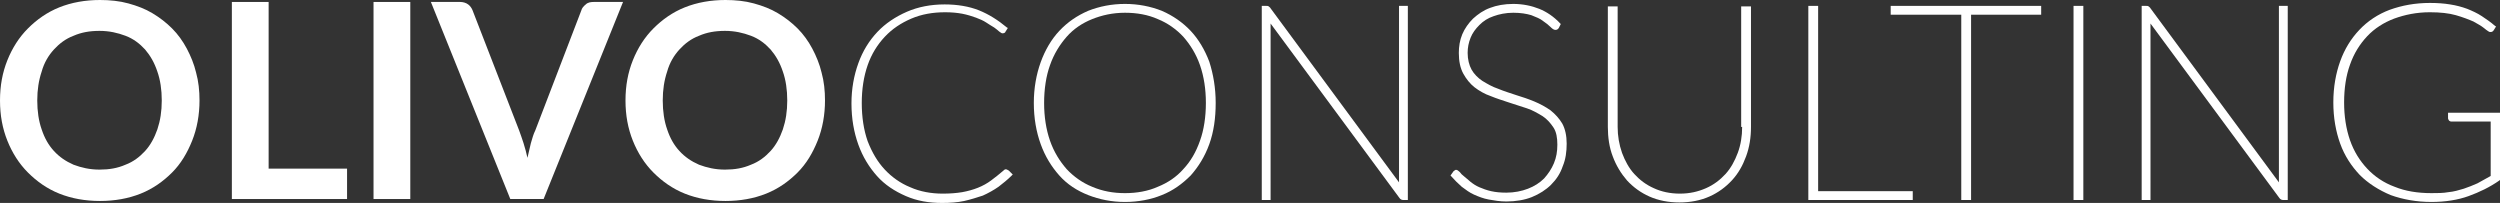
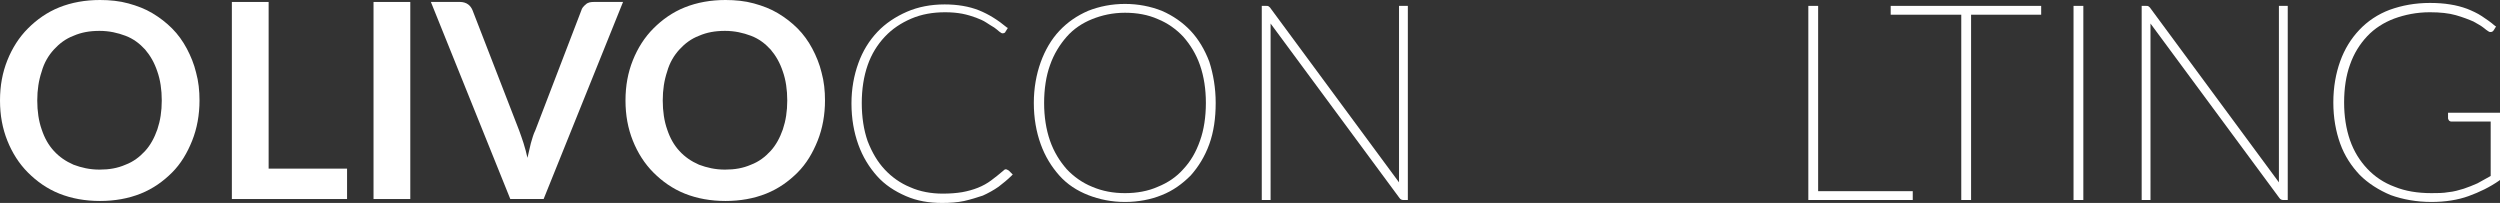
<svg xmlns="http://www.w3.org/2000/svg" viewBox="150.5 176 510 41.4">
  <rect x="150.5" y="176" width="510" height="41.4" fill="#333333" stroke="none" />
  <defs>
    <style type="text/css">
	.st0{fill:#7F8C34;}
	.st1{fill:#585857;}
</style>
  </defs>
  <g>
    <path class="st1" d="M191.2,196.5c0,2.9-0.5,5.7-1.5,8.2c-1,2.5-2.3,4.7-4.1,6.5c-1.8,1.8-3.9,3.3-6.4,4.3c-2.5,1-5.3,1.5-8.3,1.5 c-3,0-5.8-0.5-8.3-1.5c-2.5-1-4.6-2.5-6.4-4.3c-1.8-1.8-3.2-4-4.2-6.5c-1-2.5-1.5-5.2-1.5-8.2s0.5-5.7,1.5-8.2 c1-2.5,2.4-4.7,4.2-6.5c1.8-1.8,3.9-3.3,6.4-4.3c2.5-1,5.3-1.5,8.3-1.5c2,0,4,0.2,5.8,0.7c1.8,0.5,3.4,1.1,4.9,2 c1.5,0.9,2.8,1.9,4,3.1c1.2,1.2,2.2,2.6,3,4.1c0.8,1.5,1.5,3.2,1.9,4.9C191,192.6,191.2,194.5,191.2,196.5z M183.5,196.5 c0-2.2-0.3-4.2-0.9-5.9c-0.6-1.8-1.4-3.2-2.5-4.5c-1.1-1.2-2.4-2.2-4-2.8c-1.6-0.6-3.3-1-5.3-1c-2,0-3.7,0.3-5.3,1 c-1.6,0.6-2.9,1.6-4,2.8c-1.1,1.2-2,2.7-2.5,4.5c-0.6,1.8-0.9,3.7-0.9,5.9c0,2.2,0.3,4.2,0.9,5.9c0.6,1.8,1.4,3.2,2.5,4.4 c1.1,1.2,2.4,2.1,4,2.8c1.6,0.6,3.3,1,5.3,1c2,0,3.7-0.3,5.3-1c1.6-0.6,2.9-1.6,4-2.8c1.1-1.2,1.9-2.7,2.5-4.4 C183.2,200.6,183.5,198.7,183.5,196.5z" style="fill: rgb(255, 255, 255);" />
    <path class="st1" d="M221.3,210.4v6.2h-23.5v-40.2h7.5v34H221.3z" style="fill: rgb(255, 255, 255);" />
    <path class="st1" d="M234.2,216.6h-7.5v-40.2h7.5V216.6z" style="fill: rgb(255, 255, 255);" />
    <path class="st1" d="M277.6,176.4l-16.2,40.2h-6.8l-16.2-40.2h6c0.6,0,1.2,0.2,1.6,0.5c0.4,0.3,0.7,0.7,0.9,1.2l9.5,24.5 c0.3,0.8,0.6,1.7,0.9,2.6c0.3,1,0.6,2,0.8,3c0.2-1,0.5-2,0.7-3c0.3-1,0.5-1.8,0.9-2.6l9.4-24.5c0.1-0.4,0.4-0.8,0.9-1.2 c0.4-0.4,1-0.5,1.6-0.5H277.6z" style="fill: rgb(255, 255, 255);" />
    <path class="st1" d="M318.8,196.5c0,2.9-0.5,5.7-1.5,8.2c-1,2.5-2.3,4.7-4.1,6.5c-1.8,1.8-3.9,3.3-6.4,4.3c-2.5,1-5.3,1.5-8.3,1.5 c-3,0-5.8-0.5-8.3-1.5c-2.5-1-4.6-2.5-6.4-4.3c-1.8-1.8-3.2-4-4.2-6.5c-1-2.5-1.5-5.2-1.5-8.2s0.5-5.7,1.5-8.2 c1-2.5,2.4-4.7,4.2-6.5c1.8-1.8,3.9-3.3,6.4-4.3c2.5-1,5.3-1.5,8.3-1.5c2,0,4,0.2,5.8,0.7c1.8,0.5,3.4,1.1,4.9,2 c1.5,0.9,2.8,1.9,4,3.1c1.2,1.2,2.2,2.6,3,4.1c0.8,1.5,1.5,3.2,1.9,4.9C318.6,192.6,318.8,194.5,318.8,196.5z M311.1,196.5 c0-2.2-0.3-4.2-0.9-5.9c-0.6-1.8-1.4-3.2-2.5-4.5c-1.1-1.2-2.4-2.2-4-2.8c-1.6-0.6-3.3-1-5.3-1s-3.7,0.3-5.3,1 c-1.6,0.6-2.9,1.6-4,2.8c-1.1,1.2-2,2.7-2.5,4.5c-0.6,1.8-0.9,3.7-0.9,5.9c0,2.2,0.3,4.2,0.9,5.9c0.6,1.8,1.4,3.2,2.5,4.4 c1.1,1.2,2.4,2.1,4,2.8c1.6,0.6,3.3,1,5.3,1s3.7-0.3,5.3-1c1.6-0.6,2.9-1.6,4-2.8c1.1-1.2,1.9-2.7,2.5-4.4 C310.8,200.6,311.1,198.7,311.1,196.5z" style="fill: rgb(255, 255, 255);" />
    <g>
      <path class="st0" d="M355.2,210.8c-0.8,0.7-1.7,1.4-2.5,2c-0.8,0.6-1.7,1.1-2.7,1.5c-1,0.4-2.1,0.7-3.2,0.9 c-1.2,0.2-2.5,0.3-4,0.3c-2.3,0-4.6-0.4-6.6-1.3c-2-0.8-3.8-2.1-5.2-3.6c-1.5-1.6-2.6-3.5-3.5-5.8c-0.8-2.3-1.2-4.9-1.2-7.8 c0-2.8,0.4-5.4,1.2-7.7c0.8-2.3,2-4.2,3.5-5.8c1.5-1.6,3.3-2.8,5.4-3.7c2.1-0.9,4.4-1.3,6.9-1.3c1.3,0,2.4,0.1,3.5,0.3 c1,0.2,2,0.5,2.8,0.8c0.8,0.3,1.5,0.6,2.1,1c0.6,0.4,1.1,0.7,1.6,1c0.4,0.3,0.8,0.6,1,0.8c0.3,0.2,0.5,0.4,0.7,0.4 c0.4,0,0.6-0.2,0.6-0.3l0.5-0.8l-0.2-0.1c-1.8-1.5-3.7-2.7-5.7-3.5c-2-0.8-4.4-1.2-7-1.2c-2.8,0-5.4,0.5-7.7,1.5 c-2.3,1-4.4,2.4-6,4.1c-1.7,1.8-3,3.9-3.9,6.4c-0.9,2.5-1.4,5.2-1.4,8.2c0,3.1,0.5,5.9,1.4,8.4c0.9,2.5,2.2,4.6,3.8,6.4 c1.6,1.8,3.6,3.1,5.9,4.1s4.7,1.4,7.4,1.4c1.6,0,3.1-0.1,4.5-0.4c1.3-0.3,2.6-0.7,3.8-1.1c1.1-0.5,2.2-1.1,3.2-1.8 c0.9-0.7,1.8-1.4,2.7-2.3l0.2-0.2l-0.8-0.8C355.7,210.4,355.5,210.5,355.2,210.8z" style="fill: rgb(255, 255, 255);" />
      <path class="st0" d="M393.4,182.3c-1.6-1.7-3.6-3.1-5.9-4.1c-2.3-0.9-4.8-1.4-7.5-1.4c-2.7,0-5.2,0.5-7.5,1.4 c-2.3,1-4.2,2.3-5.9,4.1c-1.6,1.7-2.9,3.9-3.8,6.4c-0.9,2.5-1.4,5.3-1.4,8.3c0,3.1,0.5,5.9,1.4,8.4c0.9,2.5,2.2,4.6,3.8,6.4 c1.6,1.8,3.6,3.1,5.9,4c2.3,0.9,4.8,1.4,7.5,1.4c2.7,0,5.3-0.5,7.5-1.4c2.3-0.9,4.2-2.3,5.9-4c1.6-1.8,2.9-3.9,3.8-6.4 c0.9-2.5,1.3-5.3,1.3-8.4c0-3.1-0.5-5.9-1.3-8.4C396.3,186.2,395,184,393.4,182.3z M380,215.4c-2.4,0-4.6-0.4-6.7-1.3 c-2-0.8-3.8-2.1-5.2-3.6c-1.4-1.6-2.6-3.5-3.4-5.8c-0.8-2.3-1.2-4.9-1.2-7.7s0.4-5.5,1.2-7.7c0.8-2.3,2-4.2,3.4-5.8 c1.4-1.6,3.2-2.8,5.2-3.6c2-0.8,4.2-1.3,6.7-1.3c2.4,0,4.7,0.4,6.7,1.3c2,0.8,3.8,2.1,5.2,3.6c1.4,1.6,2.6,3.5,3.4,5.8 c0.8,2.3,1.2,4.9,1.2,7.7s-0.4,5.5-1.2,7.7c-0.8,2.3-1.9,4.2-3.4,5.8c-1.4,1.6-3.2,2.8-5.2,3.6C384.7,215,382.4,215.4,380,215.4z " style="fill: rgb(255, 255, 255);" />
      <path class="st0" d="M435.9,213c0,0.1,0,0.1,0,0.2l-26.2-35.5c-0.1-0.2-0.3-0.3-0.4-0.4c-0.1-0.1-0.3-0.1-0.5-0.1h-0.9v39.6h1.8 V181c0-0.1,0-0.1,0-0.2l26.3,35.6c0.2,0.3,0.5,0.4,0.8,0.4h0.9v-39.6h-1.8V213z" style="fill: rgb(255, 255, 255);" />
-       <path class="st0" d="M466.8,198.5c-1-0.7-2.1-1.3-3.3-1.8c-1.2-0.5-2.4-0.9-3.7-1.3c-1.2-0.4-2.5-0.8-3.7-1.3 c-1.2-0.4-2.2-1-3.2-1.6c-0.9-0.6-1.7-1.4-2.2-2.3c-0.5-0.9-0.8-2.1-0.8-3.4c0-1.1,0.2-2.1,0.6-3.1s1-1.8,1.8-2.6 c0.8-0.8,1.7-1.4,2.9-1.8c1.1-0.4,2.5-0.7,4-0.7c1.5,0,2.7,0.2,3.7,0.5c1,0.4,1.8,0.7,2.4,1.2c0.6,0.4,1.1,0.8,1.5,1.2 c0.4,0.4,0.7,0.6,1,0.6c0.3,0,0.5-0.1,0.7-0.4l0.4-0.8l-0.1-0.1c-1.3-1.4-2.8-2.4-4.3-3c-1.5-0.6-3.3-1-5.3-1 c-1.8,0-3.4,0.3-4.7,0.8c-1.4,0.5-2.5,1.3-3.5,2.2c-0.9,0.9-1.7,2-2.2,3.2c-0.5,1.2-0.7,2.5-0.7,3.8c0,1.7,0.3,3.1,0.9,4.2 c0.6,1.1,1.4,2.1,2.3,2.8c0.9,0.7,2.1,1.4,3.3,1.8c1.2,0.5,2.5,0.9,3.7,1.3c1.2,0.4,2.5,0.8,3.7,1.2c1.2,0.4,2.2,1,3.2,1.6 c0.9,0.6,1.6,1.4,2.2,2.3c0.6,0.9,0.8,2.1,0.8,3.5c0,1.4-0.2,2.6-0.7,3.8c-0.5,1.2-1.2,2.2-2,3.1c-0.9,0.9-2,1.6-3.3,2.1 c-1.3,0.5-2.8,0.8-4.4,0.8c-1.2,0-2.2-0.1-3.1-0.3c-0.9-0.2-1.7-0.5-2.4-0.8c-0.7-0.3-1.3-0.7-1.8-1.1c-0.5-0.4-0.9-0.8-1.3-1.1 c-0.4-0.3-0.7-0.6-0.9-0.9c-0.6-0.6-0.9-0.5-1.1-0.3c-0.1,0.1-0.2,0.1-0.3,0.3l-0.5,0.7l0.1,0.1c0.7,0.8,1.4,1.5,2.2,2.2 c0.8,0.6,1.6,1.2,2.5,1.6c0.9,0.4,1.9,0.8,3,1c1.1,0.2,2.3,0.4,3.6,0.4c1.9,0,3.7-0.3,5.2-0.9c1.5-0.6,2.9-1.5,3.9-2.5 c1.1-1.1,1.9-2.3,2.4-3.8c0.6-1.4,0.8-3,0.8-4.6c0-1.6-0.3-3-0.9-4.1C468.6,200.2,467.8,199.3,466.8,198.5z" style="fill: rgb(255, 255, 255);" />
-       <path class="st0" d="M505.9,201.9c0,1.9-0.3,3.7-0.9,5.3c-0.6,1.6-1.4,3.1-2.5,4.3c-1.1,1.2-2.4,2.2-4,2.9s-3.3,1.1-5.3,1.1 s-3.8-0.4-5.3-1.1c-1.6-0.7-2.9-1.7-4-2.9c-1.1-1.2-1.9-2.7-2.5-4.3c-0.6-1.7-0.9-3.5-0.9-5.3v-24.6h-2v24.6c0,2.1,0.3,4.2,1,6 c0.7,1.9,1.7,3.5,2.9,4.9c1.3,1.4,2.8,2.5,4.6,3.3c1.8,0.8,3.9,1.2,6.1,1.2s4.3-0.4,6.1-1.2c1.8-0.8,3.3-1.9,4.6-3.3 c1.3-1.4,2.2-3,2.9-4.9c0.7-1.9,1-3.9,1-6v-24.6h-2V201.9z" style="fill: rgb(255, 255, 255);" />
      <polygon class="st0" points="521.4,177.2 519.4,177.2 519.4,216.8 540.7,216.8 540.7,215 521.4,215 &#09;&#09;&#09;" style="fill: rgb(255, 255, 255);" />
      <polygon class="st0" points="536.2,179 550.6,179 550.6,216.8 552.6,216.8 552.6,179 566.9,179 566.9,177.2 536.2,177.2 &#09;&#09;&#09;" style="fill: rgb(255, 255, 255);" />
      <rect x="573.5" y="177.2" class="st0" width="2" height="39.6" style="fill: rgb(255, 255, 255);" />
      <path class="st0" d="M615.4,213c0,0.1,0,0.1,0,0.2l-26.2-35.5c-0.1-0.2-0.3-0.3-0.4-0.4c-0.1-0.1-0.3-0.1-0.5-0.1h-0.9v39.6h1.8 V181c0-0.1,0-0.1,0-0.2l26.3,35.6c0.2,0.3,0.5,0.4,0.8,0.4h0.9v-39.6h-1.8V213z" style="fill: rgb(255, 255, 255);" />
      <path class="st0" d="M649.9,199.1v1c0,0.2,0.1,0.3,0.2,0.5c0.1,0.1,0.3,0.2,0.5,0.2h8v11.1c-0.9,0.5-1.8,1-2.7,1.5 c-0.9,0.4-1.9,0.8-2.8,1.1c-1,0.3-2,0.6-3.1,0.7c-1.1,0.2-2.3,0.2-3.5,0.2c-2.8,0-5.3-0.4-7.5-1.3c-2.2-0.8-4.1-2.1-5.6-3.7 c-1.5-1.6-2.7-3.5-3.5-5.8c-0.8-2.3-1.2-4.9-1.2-7.7c0-2.9,0.4-5.5,1.2-7.7c0.8-2.3,2-4.2,3.5-5.8c1.5-1.6,3.4-2.8,5.5-3.6 c2.2-0.8,4.6-1.3,7.3-1.3c2.1,0,3.9,0.2,5.3,0.6c1.4,0.4,2.7,0.9,3.6,1.3c0.9,0.5,1.6,0.9,2.1,1.3c0.7,0.6,1,0.7,1.1,0.8 c0.4,0.1,0.7,0,0.9-0.3l0.5-0.8l-0.2-0.1c-0.9-0.8-1.8-1.4-2.7-2c-0.9-0.6-2-1.1-3-1.5c-1.1-0.4-2.2-0.7-3.5-0.9 c-1.2-0.2-2.6-0.3-4.1-0.3c-3,0-5.7,0.5-8.2,1.4c-2.4,0.9-4.5,2.3-6.2,4.1c-1.7,1.8-3,3.9-3.9,6.4c-0.9,2.5-1.4,5.3-1.4,8.4 c0,3.1,0.5,5.9,1.4,8.4c0.9,2.5,2.3,4.6,4,6.4c1.7,1.7,3.9,3.1,6.3,4.1c2.5,0.9,5.3,1.4,8.3,1.4c2.8,0,5.4-0.4,7.6-1.2 c2.2-0.8,4.3-1.8,6.3-3.2l0.1-0.1v-13.7H649.9z" style="fill: rgb(255, 255, 255);" />
    </g>
  </g>
</svg>